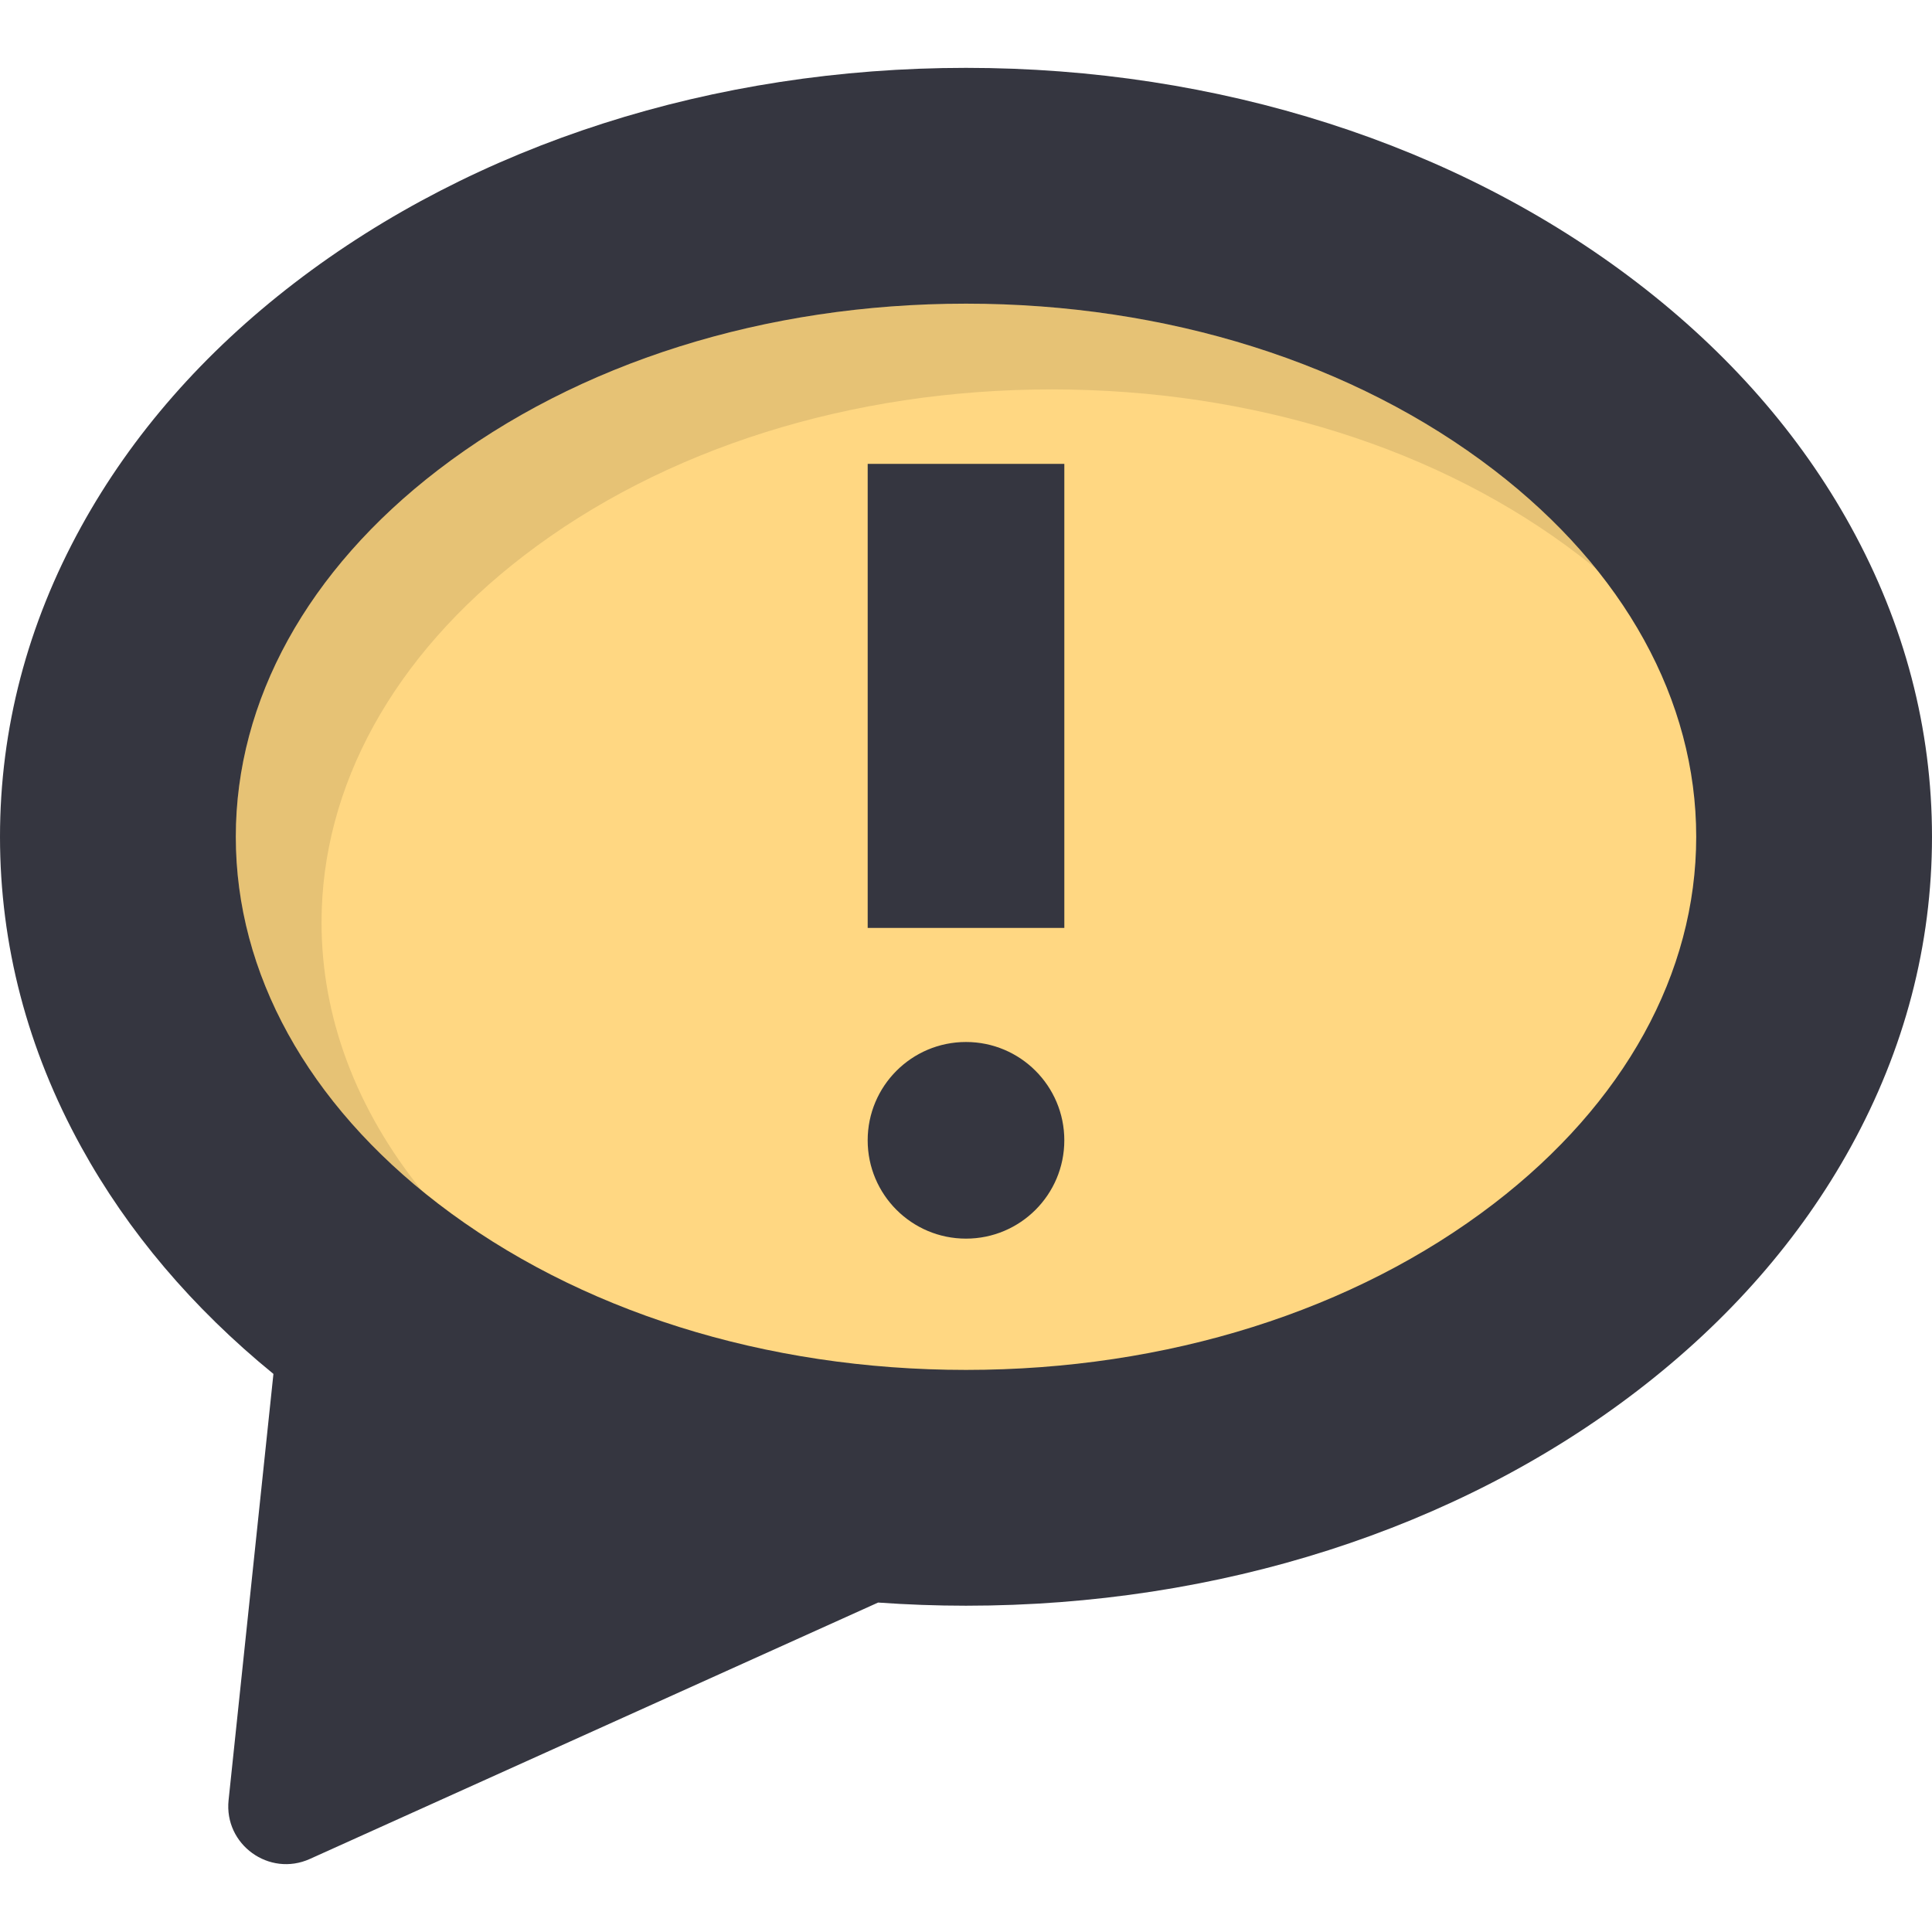
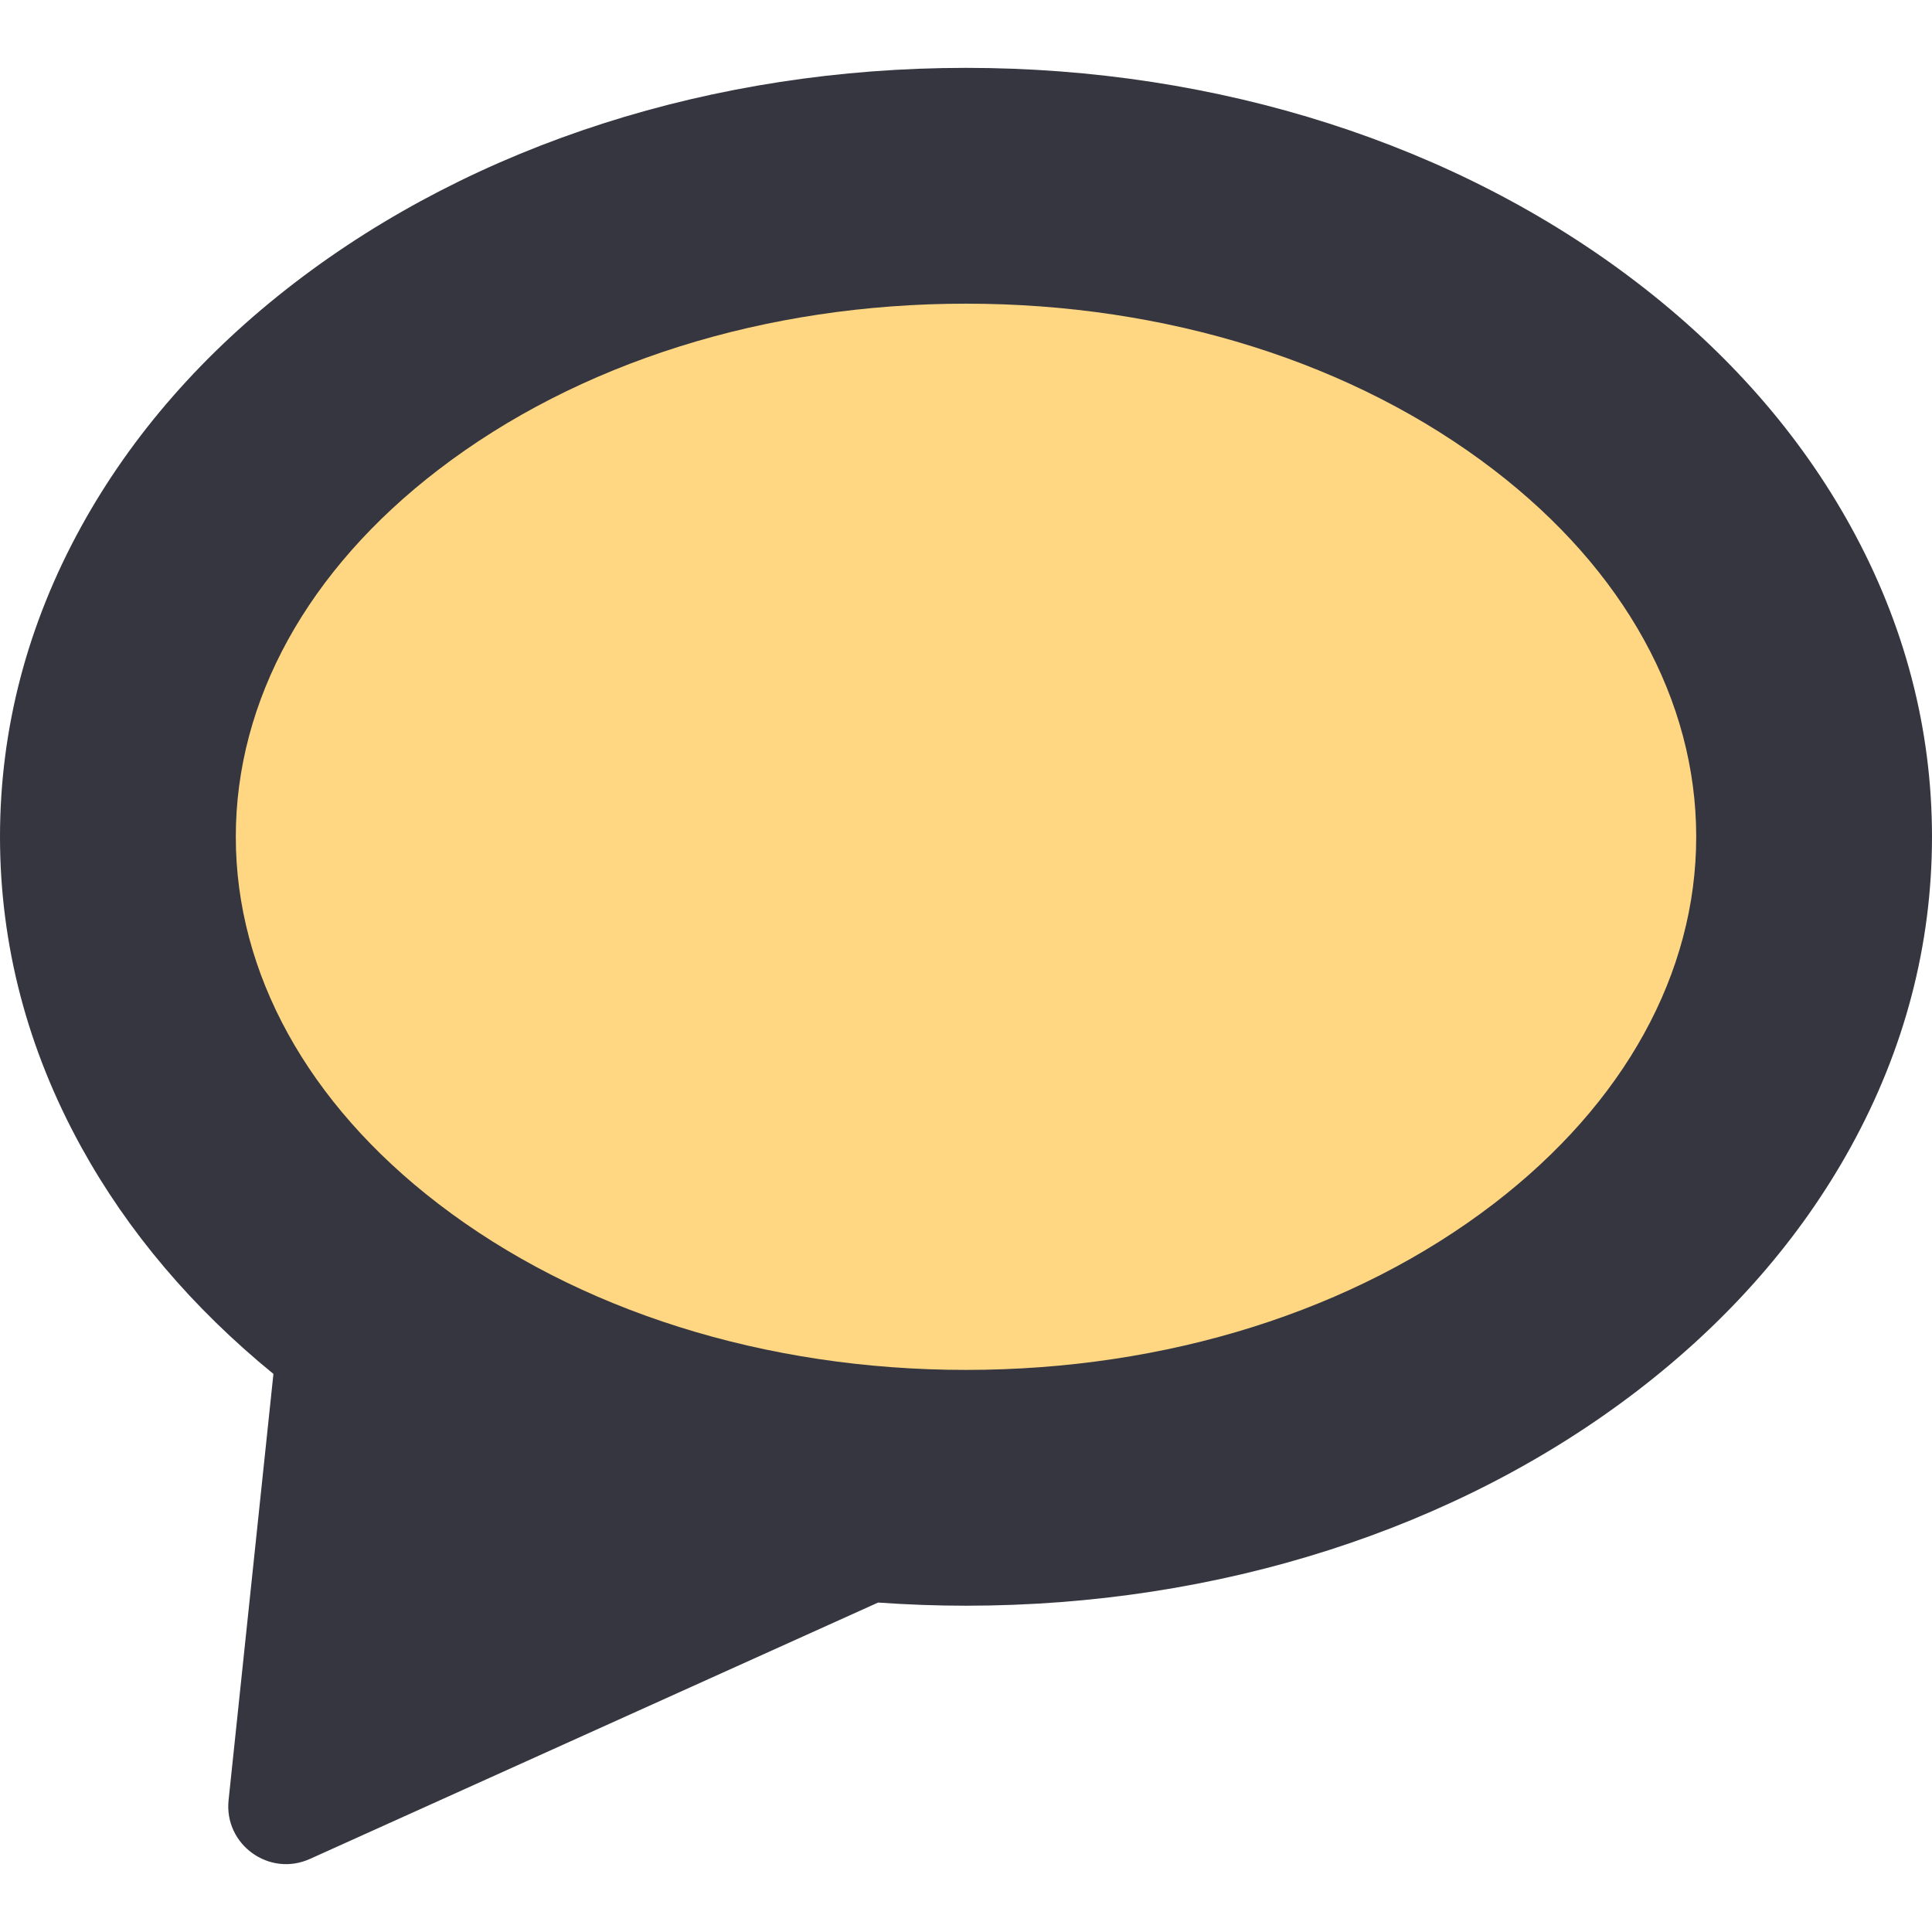
<svg xmlns="http://www.w3.org/2000/svg" version="1.1" id="Layer_1" viewBox="0 0 511.999 511.999" xml:space="preserve">
  <path style="fill:#353640;" d="M490.459,139.522c-13.413-24.343-32.425-46.06-56.507-64.546  c-47.877-36.752-111.076-56.993-177.951-56.993c-66.876,0-130.073,20.241-177.952,56.993  c-24.082,18.486-43.094,40.203-56.507,64.546C7.248,165.464,0,193.131,0,221.756s7.248,56.293,21.541,82.234  c12.356,22.425,29.475,42.614,50.92,60.109L60.577,477.06c-1.238,11.769,10.762,20.443,21.549,15.576l150.582-67.943l0,0  c7.701,0.548,15.47,0.836,23.291,0.836c66.875,0,130.073-20.241,177.951-56.993c24.082-18.486,43.094-40.203,56.507-64.546  c14.294-25.942,21.541-53.609,21.541-82.234S504.753,165.464,490.459,139.522z" />
  <path style="fill:#FFD782;" d="M395.901,318.968C358.877,347.389,309.193,363.04,256,363.04s-102.879-15.652-139.902-44.072  c-34.57-26.538-53.609-61.061-53.609-97.211s19.04-70.674,53.61-97.211c37.024-28.421,86.708-44.072,139.902-44.072  c53.192,0,102.877,15.652,139.901,44.072c34.571,26.537,53.61,61.061,53.61,97.211S430.472,292.43,395.901,318.968z" />
-   <path style="opacity:0.1;enable-background:new    ;" d="M85.211,244.48c0-36.15,19.04-70.674,53.61-97.211  c37.024-28.421,86.708-44.072,139.902-44.072c53.192,0,102.877,15.652,139.901,44.072c1.477,1.134,2.915,2.288,4.337,3.451  c-7.529-9.339-16.575-18.126-27.06-26.174c-37.024-28.421-86.708-44.072-139.901-44.072s-102.879,15.652-139.902,44.072  c-34.571,26.537-53.61,61.06-53.61,97.211c0,34.606,17.457,67.715,49.274,93.761C94.464,294.06,85.211,269.666,85.211,244.48z" />
  <g>
-     <rect x="229.946" y="122.932" style="fill:#353640;" width="52.111" height="122.977" />
-     <circle style="fill:#353640;" cx="255.998" cy="302.194" r="26.055" />
-   </g>
+     </g>
</svg>